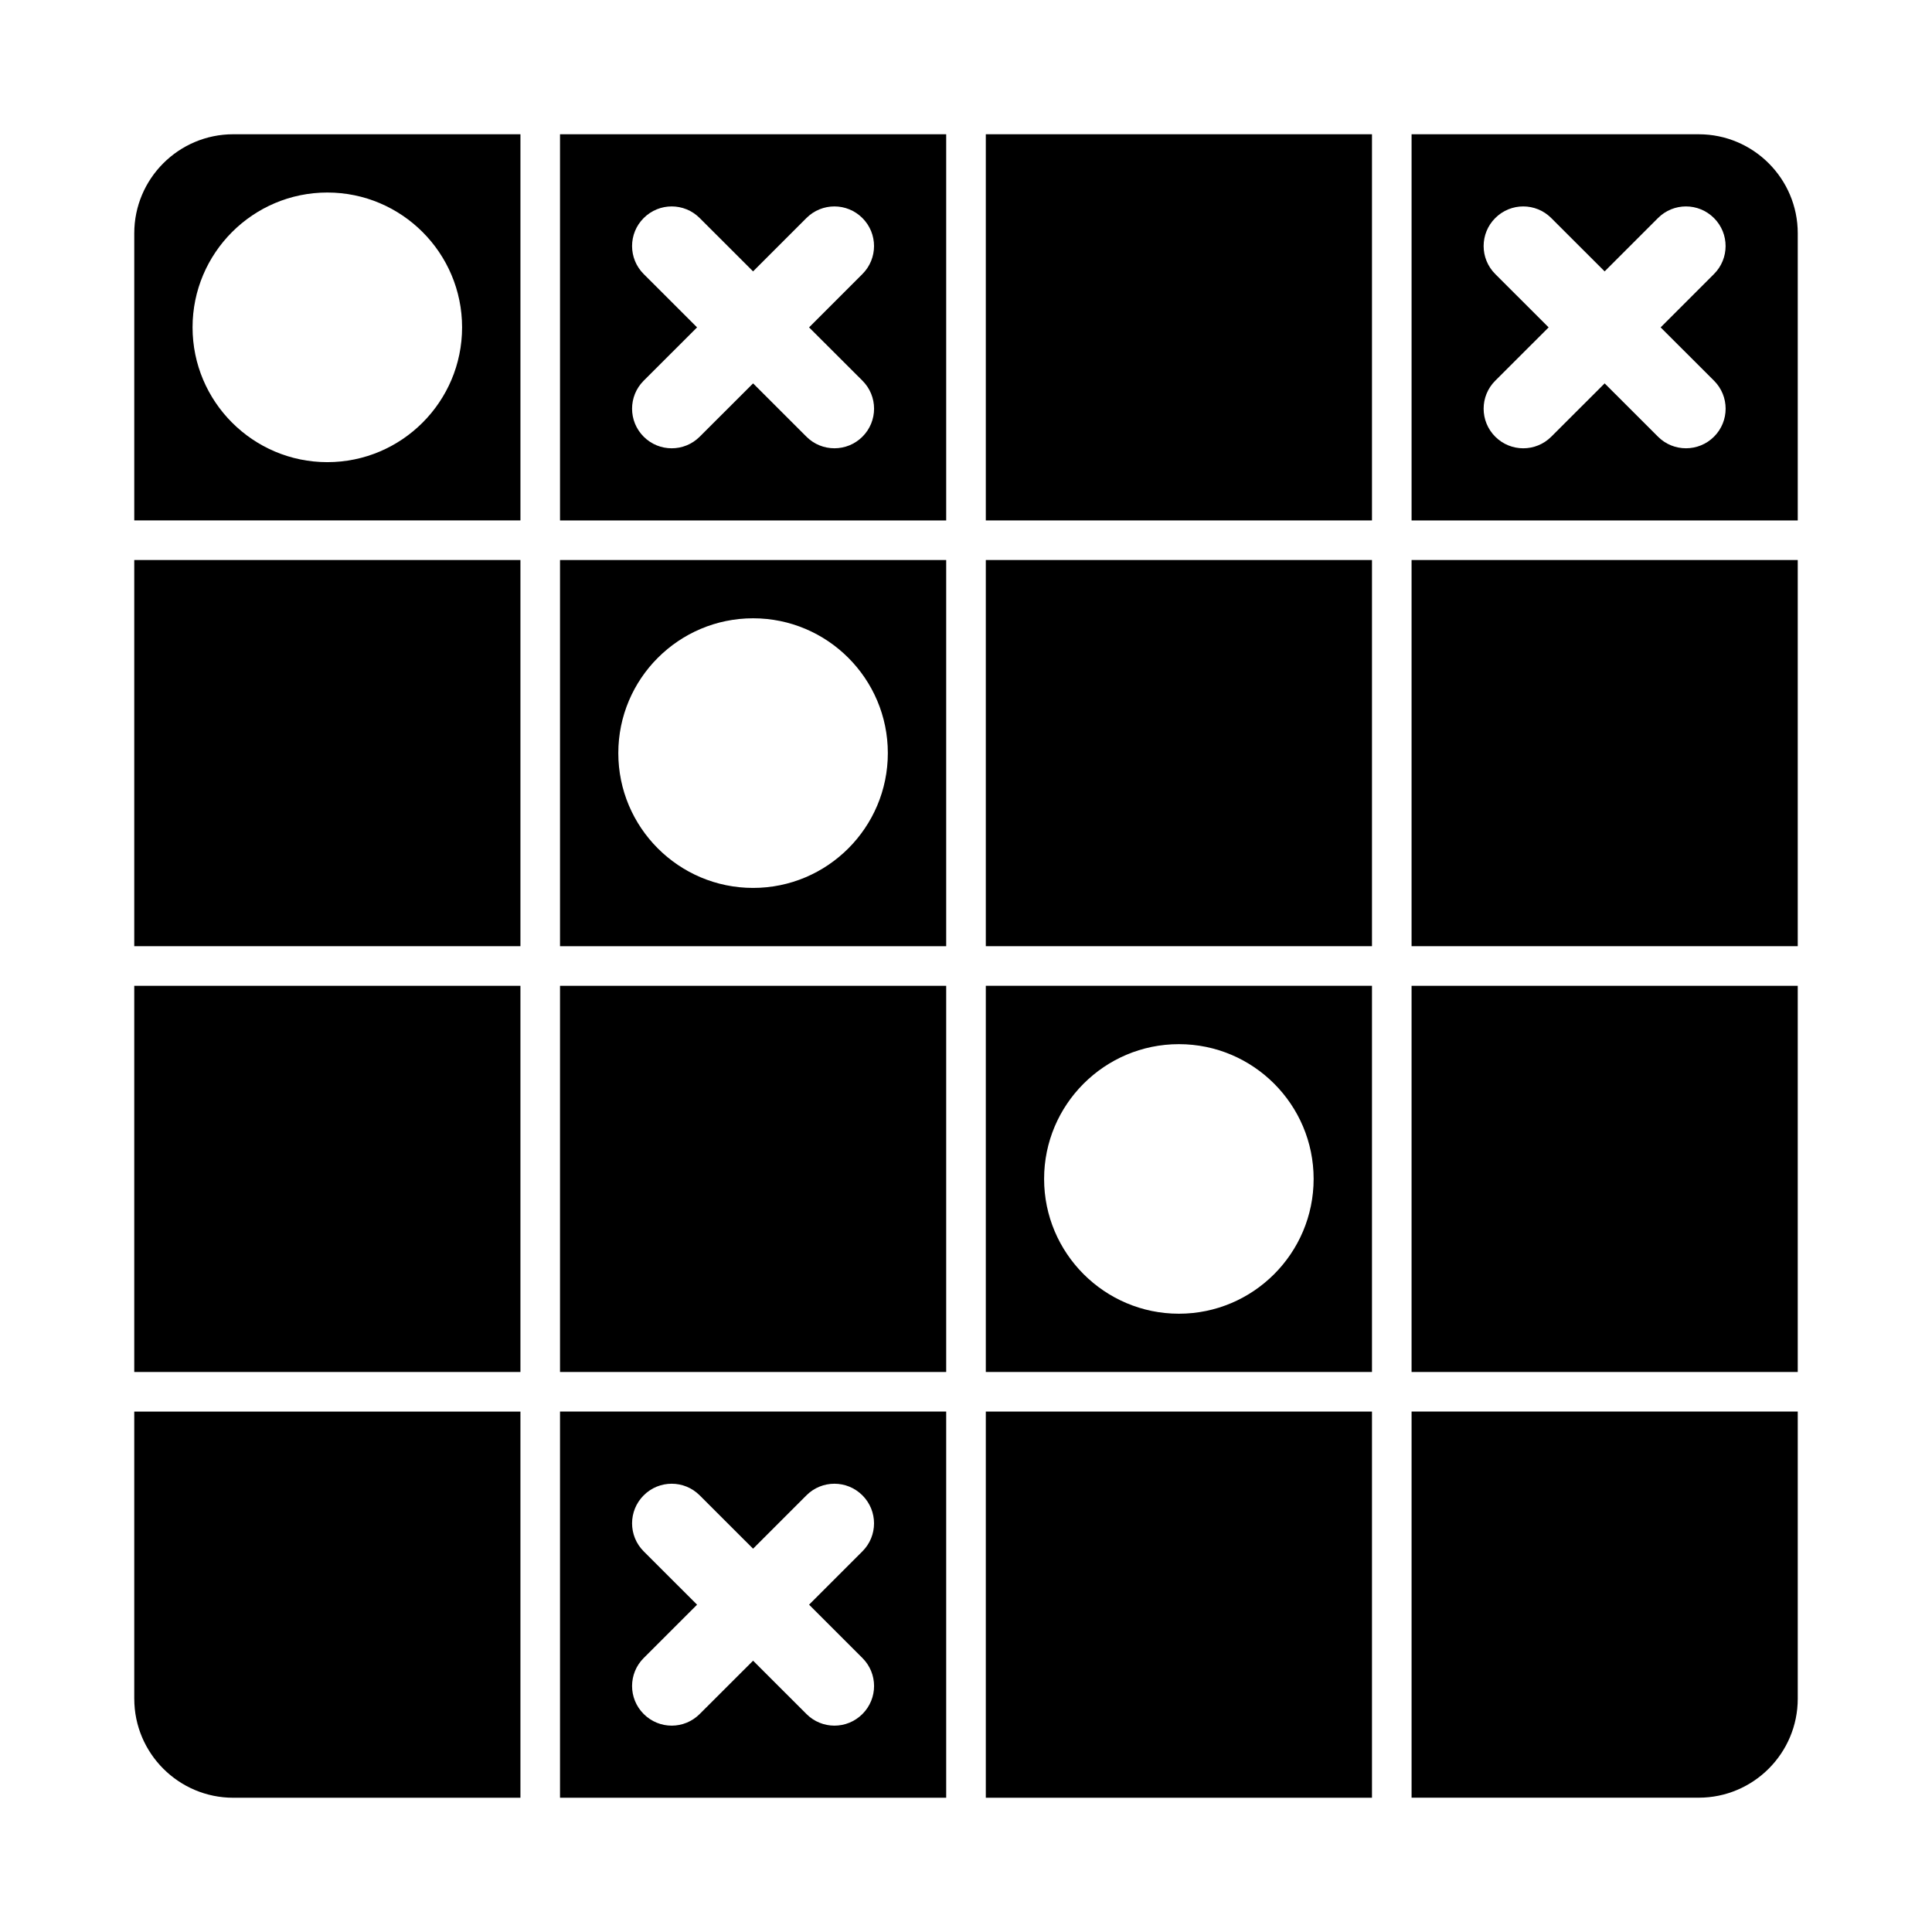
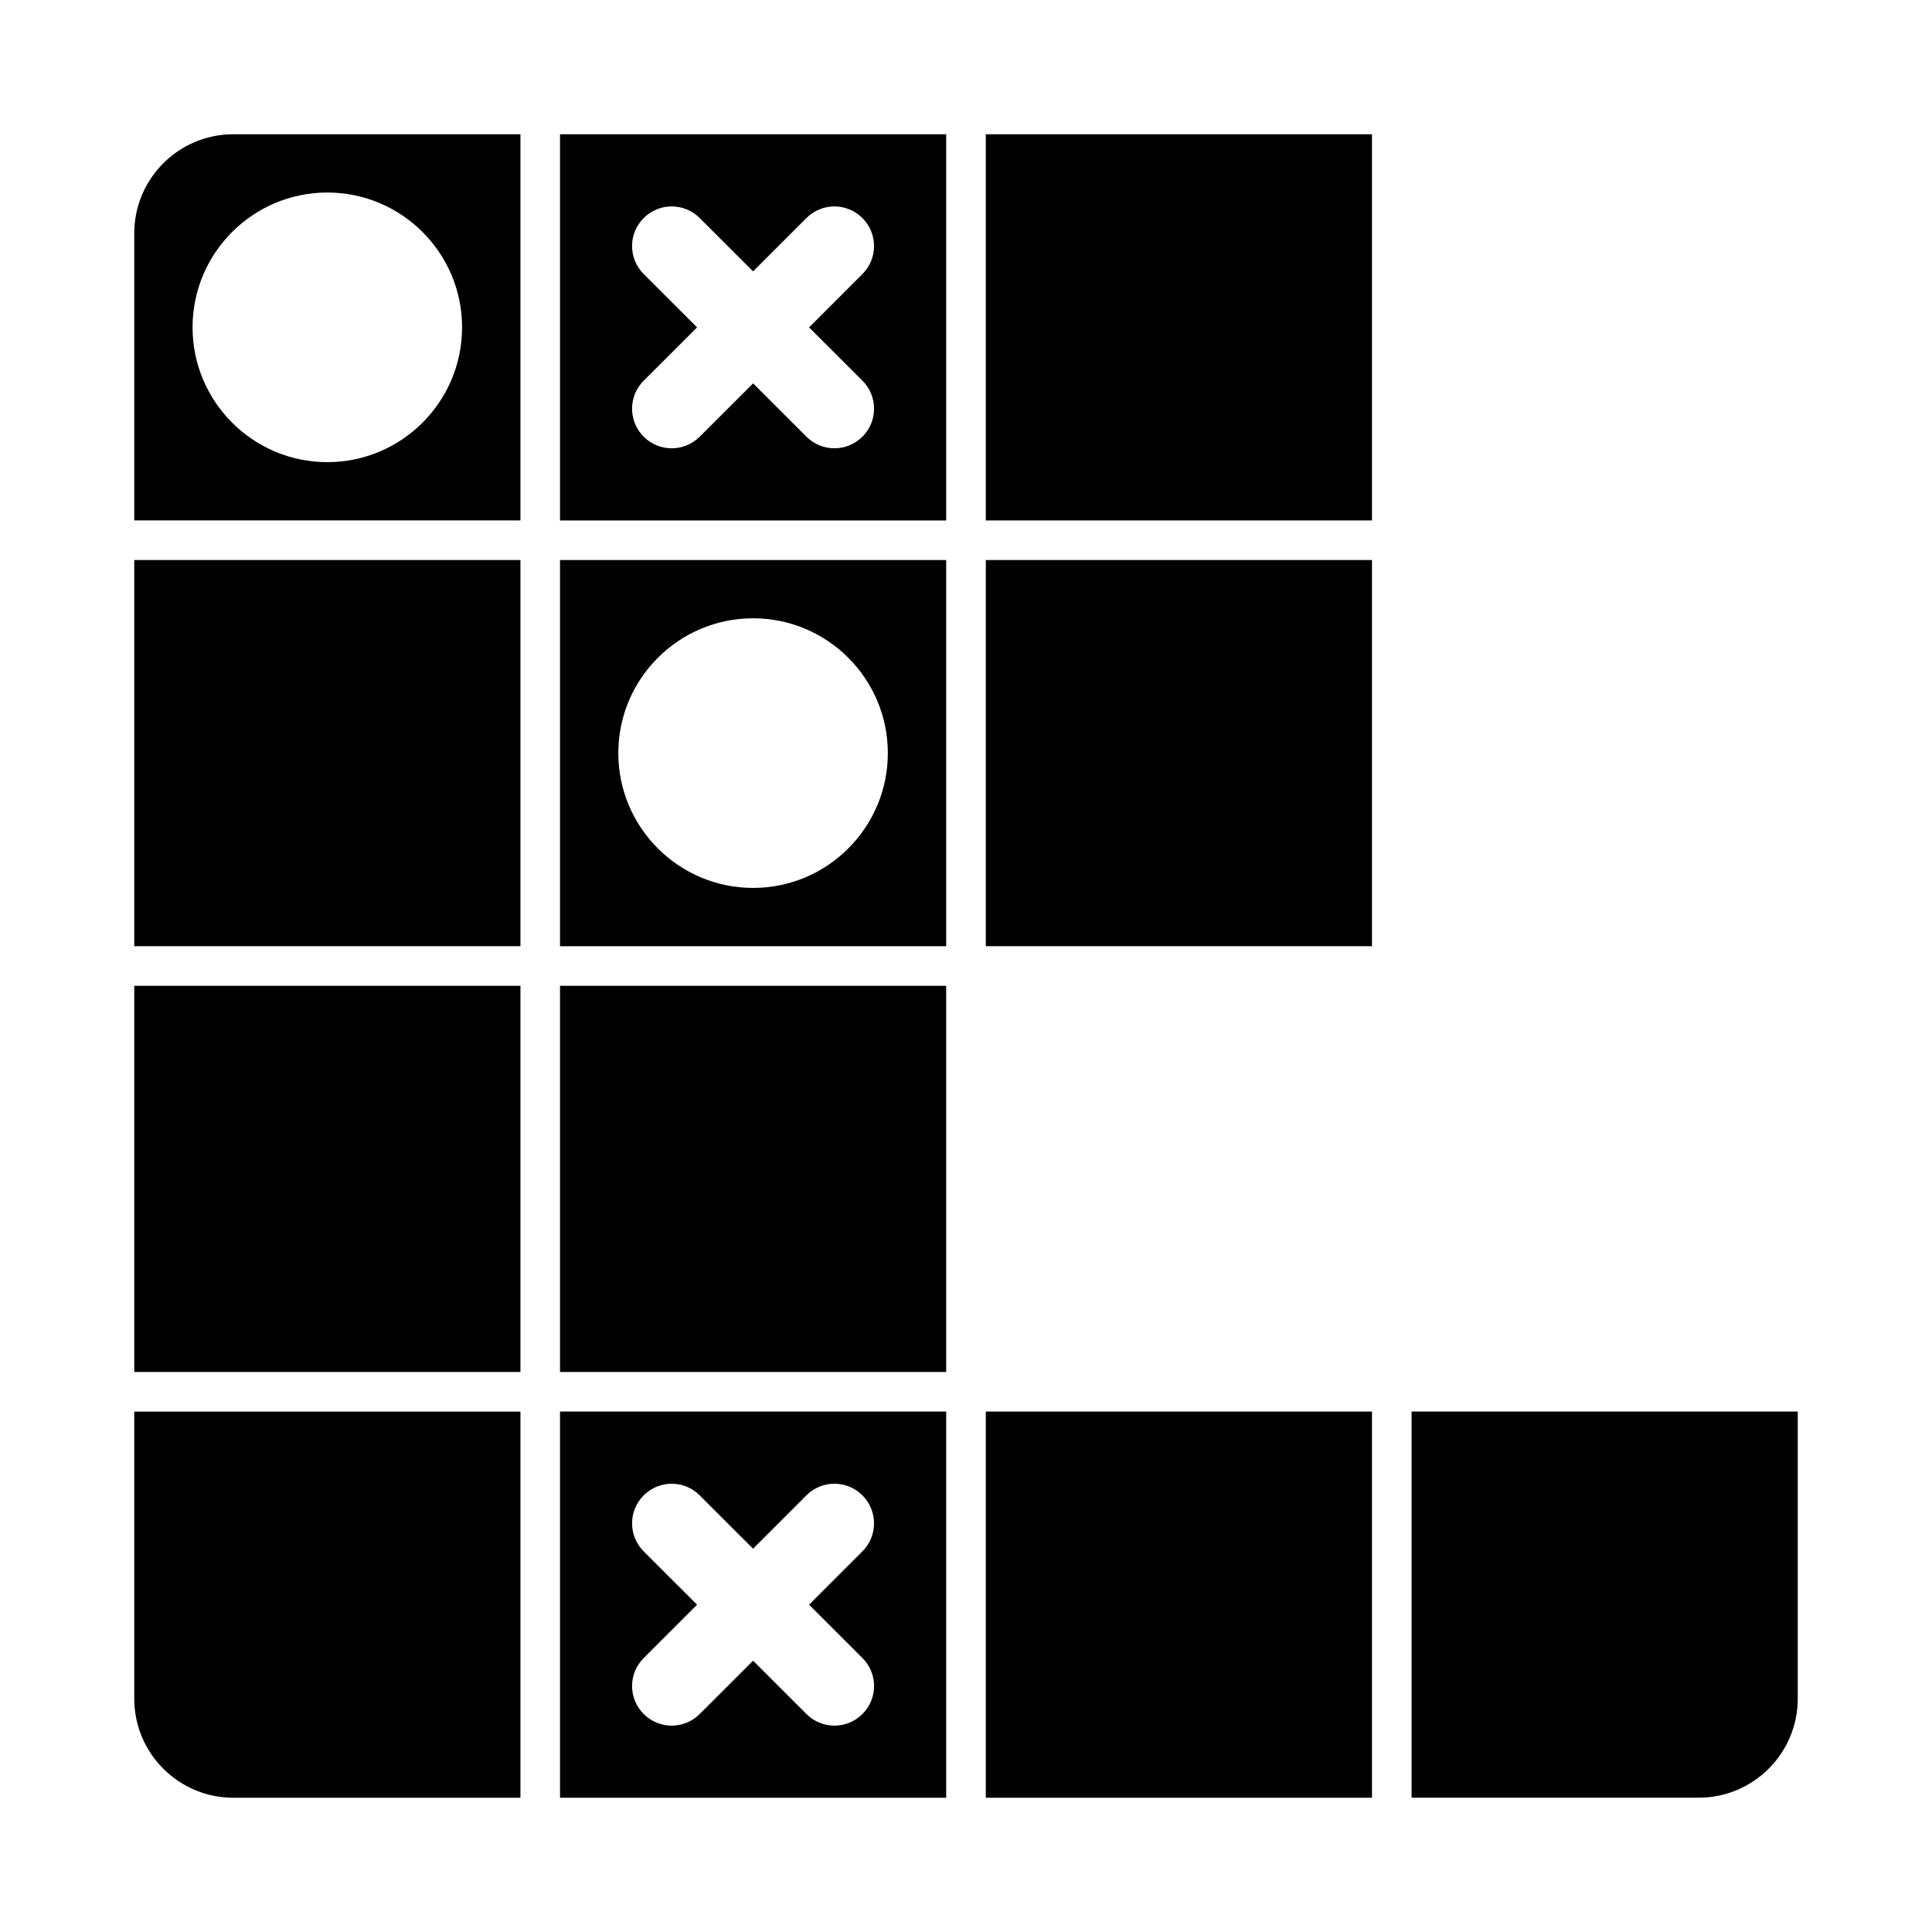
<svg xmlns="http://www.w3.org/2000/svg" fill="#000000" width="800px" height="800px" version="1.1" viewBox="144 144 512 512">
  <g>
    <path d="m292.41 179.58v102.34h102.34v-102.34zm80.148 65.305c4.106 4.106 4.106 10.738 0 14.84-2.047 2.047-4.734 3.074-7.422 3.074-2.699 0-5.383-1.027-7.422-3.074l-14.137-14.125-14.148 14.129c-2.047 2.047-4.734 3.074-7.422 3.074s-5.375-1.027-7.422-3.074c-4.106-4.106-4.106-10.738 0-14.84l14.148-14.129-14.148-14.137c-4.106-4.106-4.106-10.738 0-14.84 4.106-4.106 10.738-4.106 14.84 0l14.148 14.137 14.137-14.137c4.106-4.106 10.727-4.106 14.84 0 4.106 4.106 4.106 10.738 0 14.84l-14.137 14.137z" />
-     <path d="m594.18 179.58h-76.098v102.34h102.34v-76.098c0-14.473-11.766-26.238-26.238-26.238zm4.051 65.305c4.106 4.106 4.106 10.738 0 14.84-2.047 2.047-4.734 3.074-7.422 3.074-2.699 0-5.383-1.027-7.422-3.074l-14.137-14.125-14.148 14.129c-2.047 2.047-4.734 3.074-7.422 3.074s-5.375-1.027-7.422-3.074c-4.106-4.106-4.106-10.738 0-14.84l14.148-14.129-14.148-14.137c-4.106-4.106-4.106-10.738 0-14.84 4.106-4.106 10.738-4.106 14.84 0l14.148 14.137 14.137-14.137c4.106-4.106 10.727-4.106 14.84 0 4.106 4.106 4.106 10.738 0 14.84l-14.137 14.137z" />
    <path d="m292.41 518.08v102.34h102.34v-102.34zm80.148 65.316c4.106 4.106 4.106 10.727 0 14.832-2.047 2.047-4.734 3.086-7.422 3.086-2.699 0-5.383-1.039-7.422-3.086l-14.137-14.129-14.148 14.129c-2.047 2.047-4.734 3.086-7.422 3.086s-5.375-1.039-7.422-3.086c-4.106-4.106-4.106-10.727 0-14.832l14.148-14.137-14.148-14.137c-4.106-4.106-4.106-10.738 0-14.84 4.106-4.106 10.738-4.106 14.84 0l14.148 14.137 14.137-14.137c4.106-4.106 10.727-4.106 14.84 0 4.106 4.106 4.106 10.738 0 14.84l-14.137 14.137z" />
    <path d="m179.58 292.41h102.34v102.34h-102.34z" />
    <path d="m179.58 405.25h102.34v102.34h-102.34z" />
    <path d="m292.41 405.25h102.34v102.34h-102.34z" />
    <path d="m405.25 518.08h102.34v102.34h-102.34z" />
-     <path d="m518.08 405.25h102.34v102.34h-102.34z" />
-     <path d="m518.08 292.41h102.34v102.34h-102.34z" />
    <path d="m405.25 292.41h102.34v102.34h-102.34z" />
    <path d="m405.25 179.58h102.34v102.34h-102.34z" />
    <path d="m179.58 594.18v-76.098h102.34v102.34h-76.098c-14.461 0-26.238-11.766-26.238-26.238z" />
    <path d="m594.18 620.41h-76.098v-102.34h102.34v76.098c0 14.473-11.766 26.238-26.238 26.238z" />
    <path d="m205.82 179.58c-14.473 0-26.238 11.766-26.238 26.238v76.098h102.34v-102.34zm24.93 86.895c-19.699 0-35.719-16.027-35.719-35.727s16.016-35.727 35.719-35.727c19.699 0 35.707 16.027 35.707 35.727s-16.008 35.727-35.707 35.727z" />
    <path d="m292.41 292.41v102.34h102.34v-102.34zm51.168 86.898c-19.699 0-35.719-16.027-35.719-35.727 0-19.699 16.016-35.727 35.719-35.727 19.699 0 35.707 16.027 35.707 35.727 0 19.699-16.004 35.727-35.707 35.727z" />
-     <path d="m405.25 405.25v102.34h102.34v-102.34zm51.168 86.898c-19.699 0-35.719-16.027-35.719-35.727s16.016-35.707 35.719-35.707c19.699 0 35.707 16.008 35.707 35.707s-16.004 35.727-35.707 35.727z" />
  </g>
</svg>